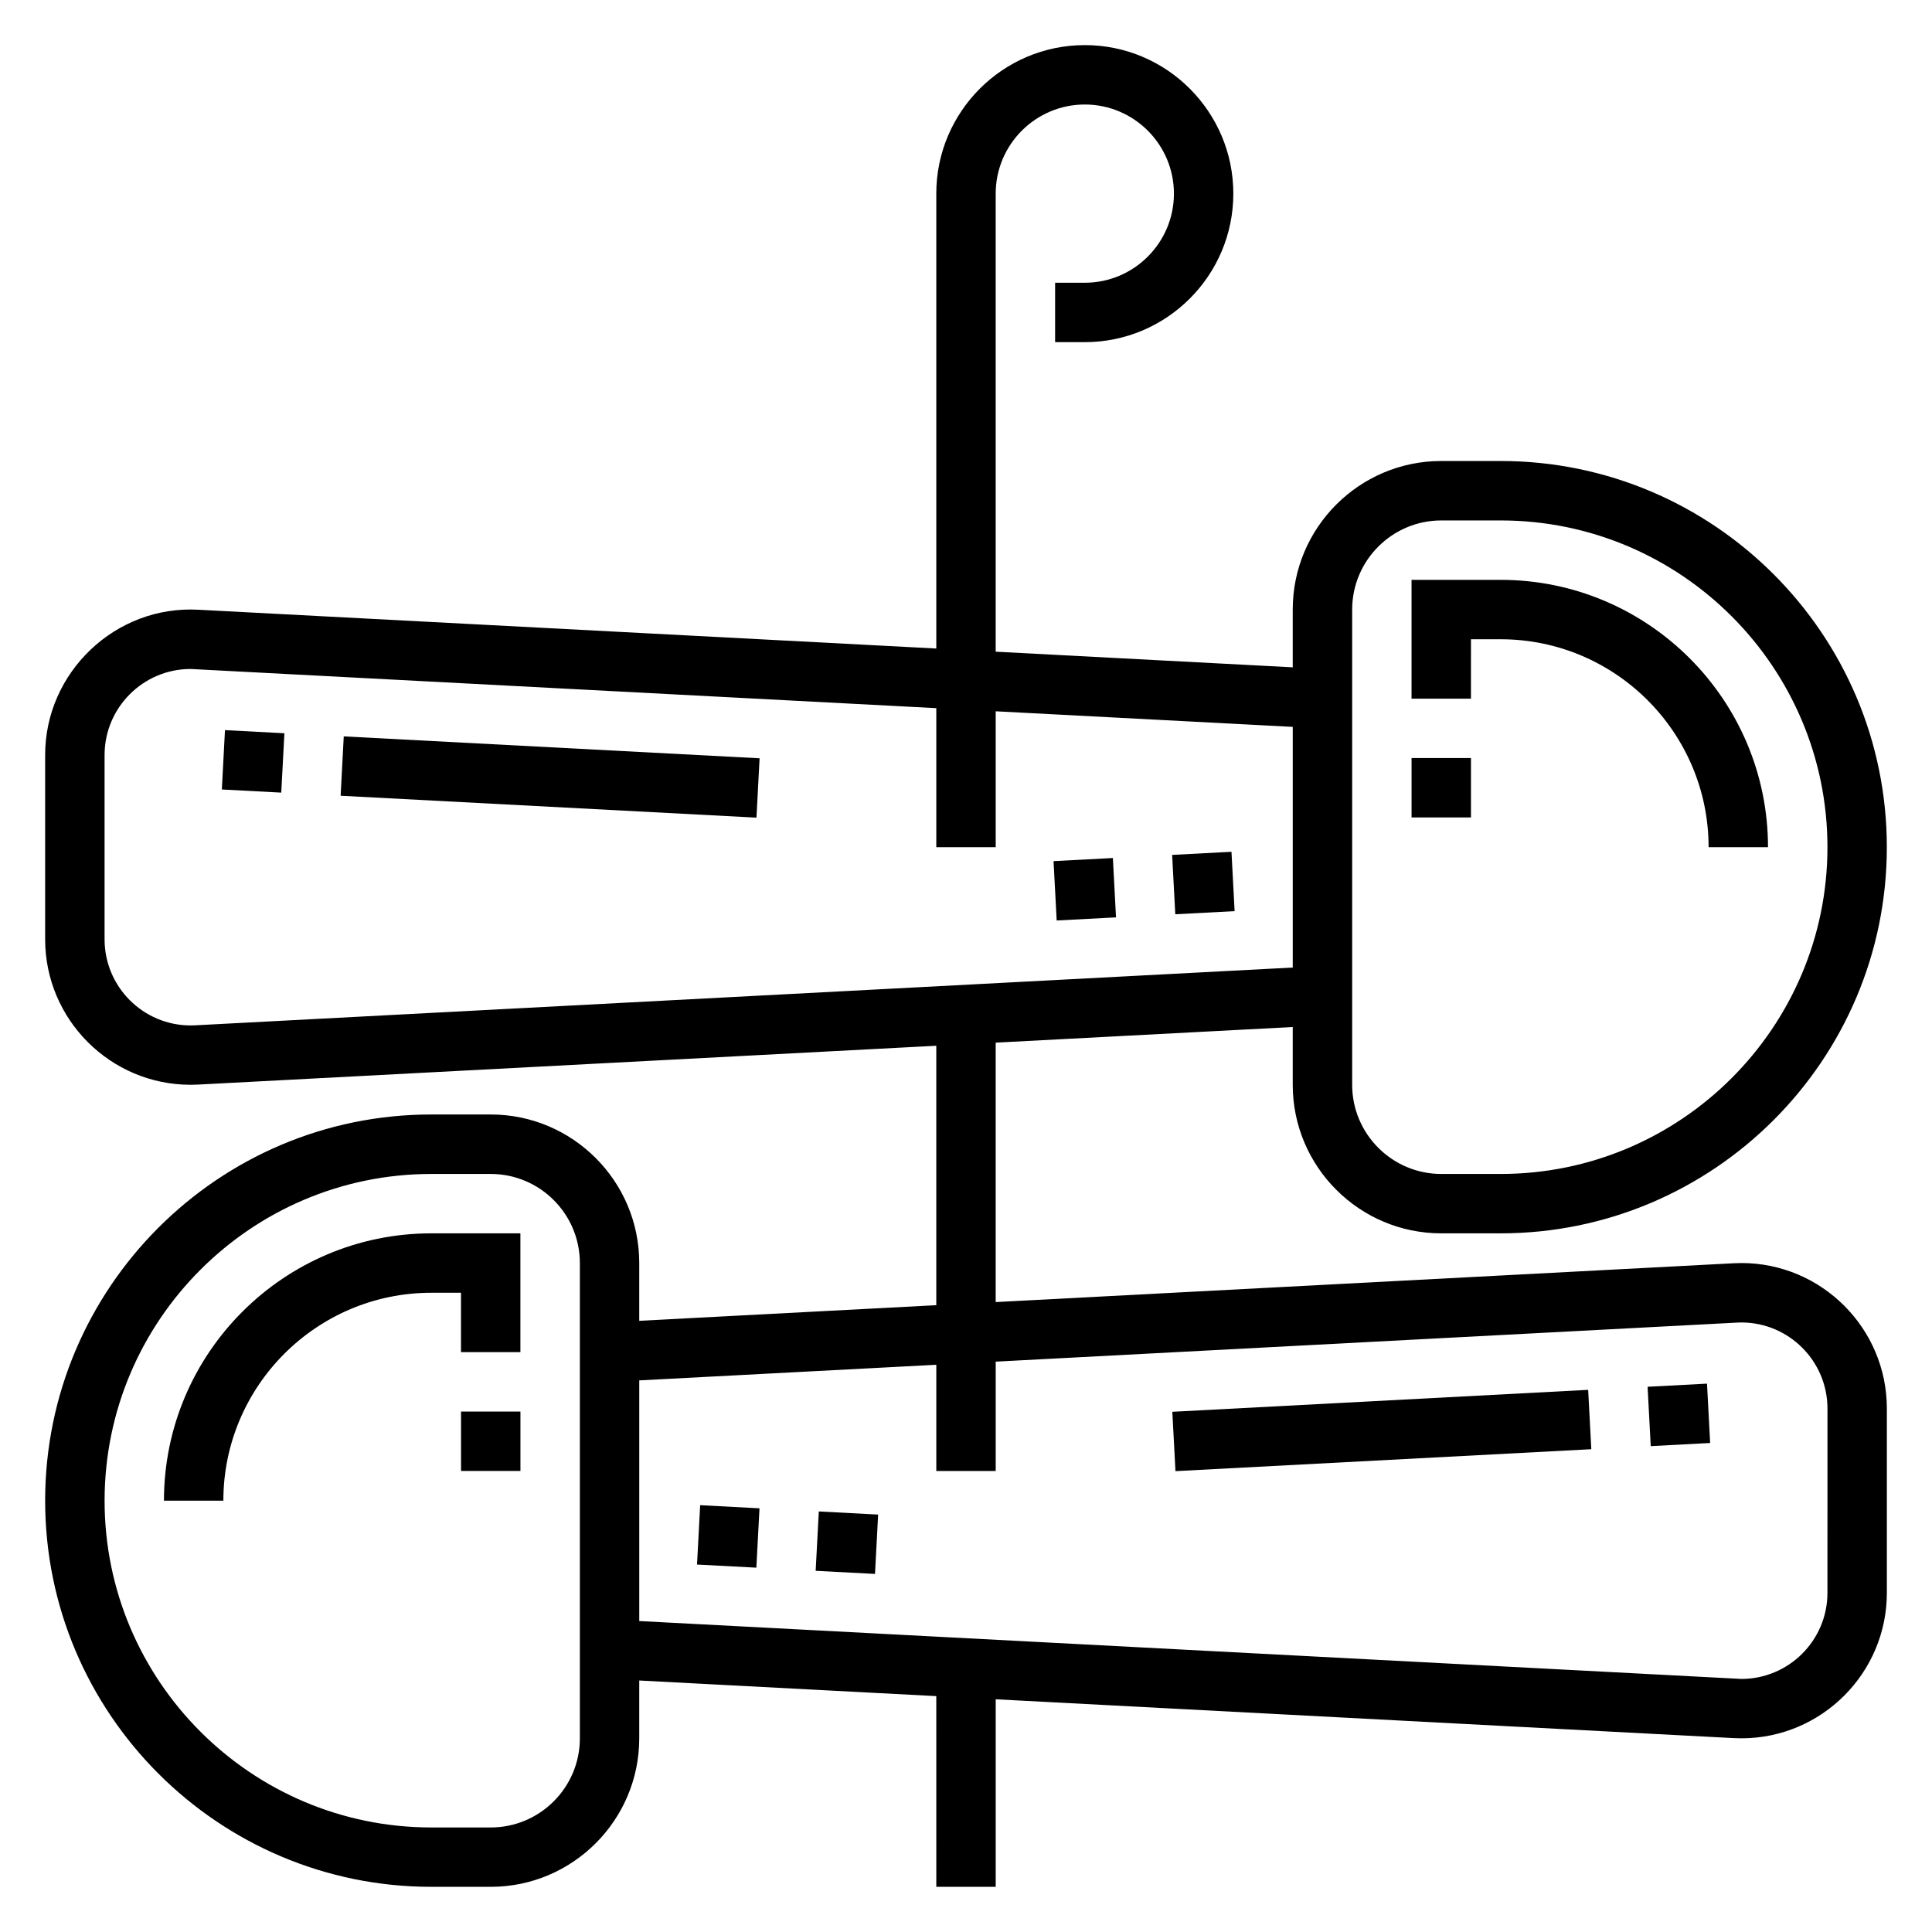
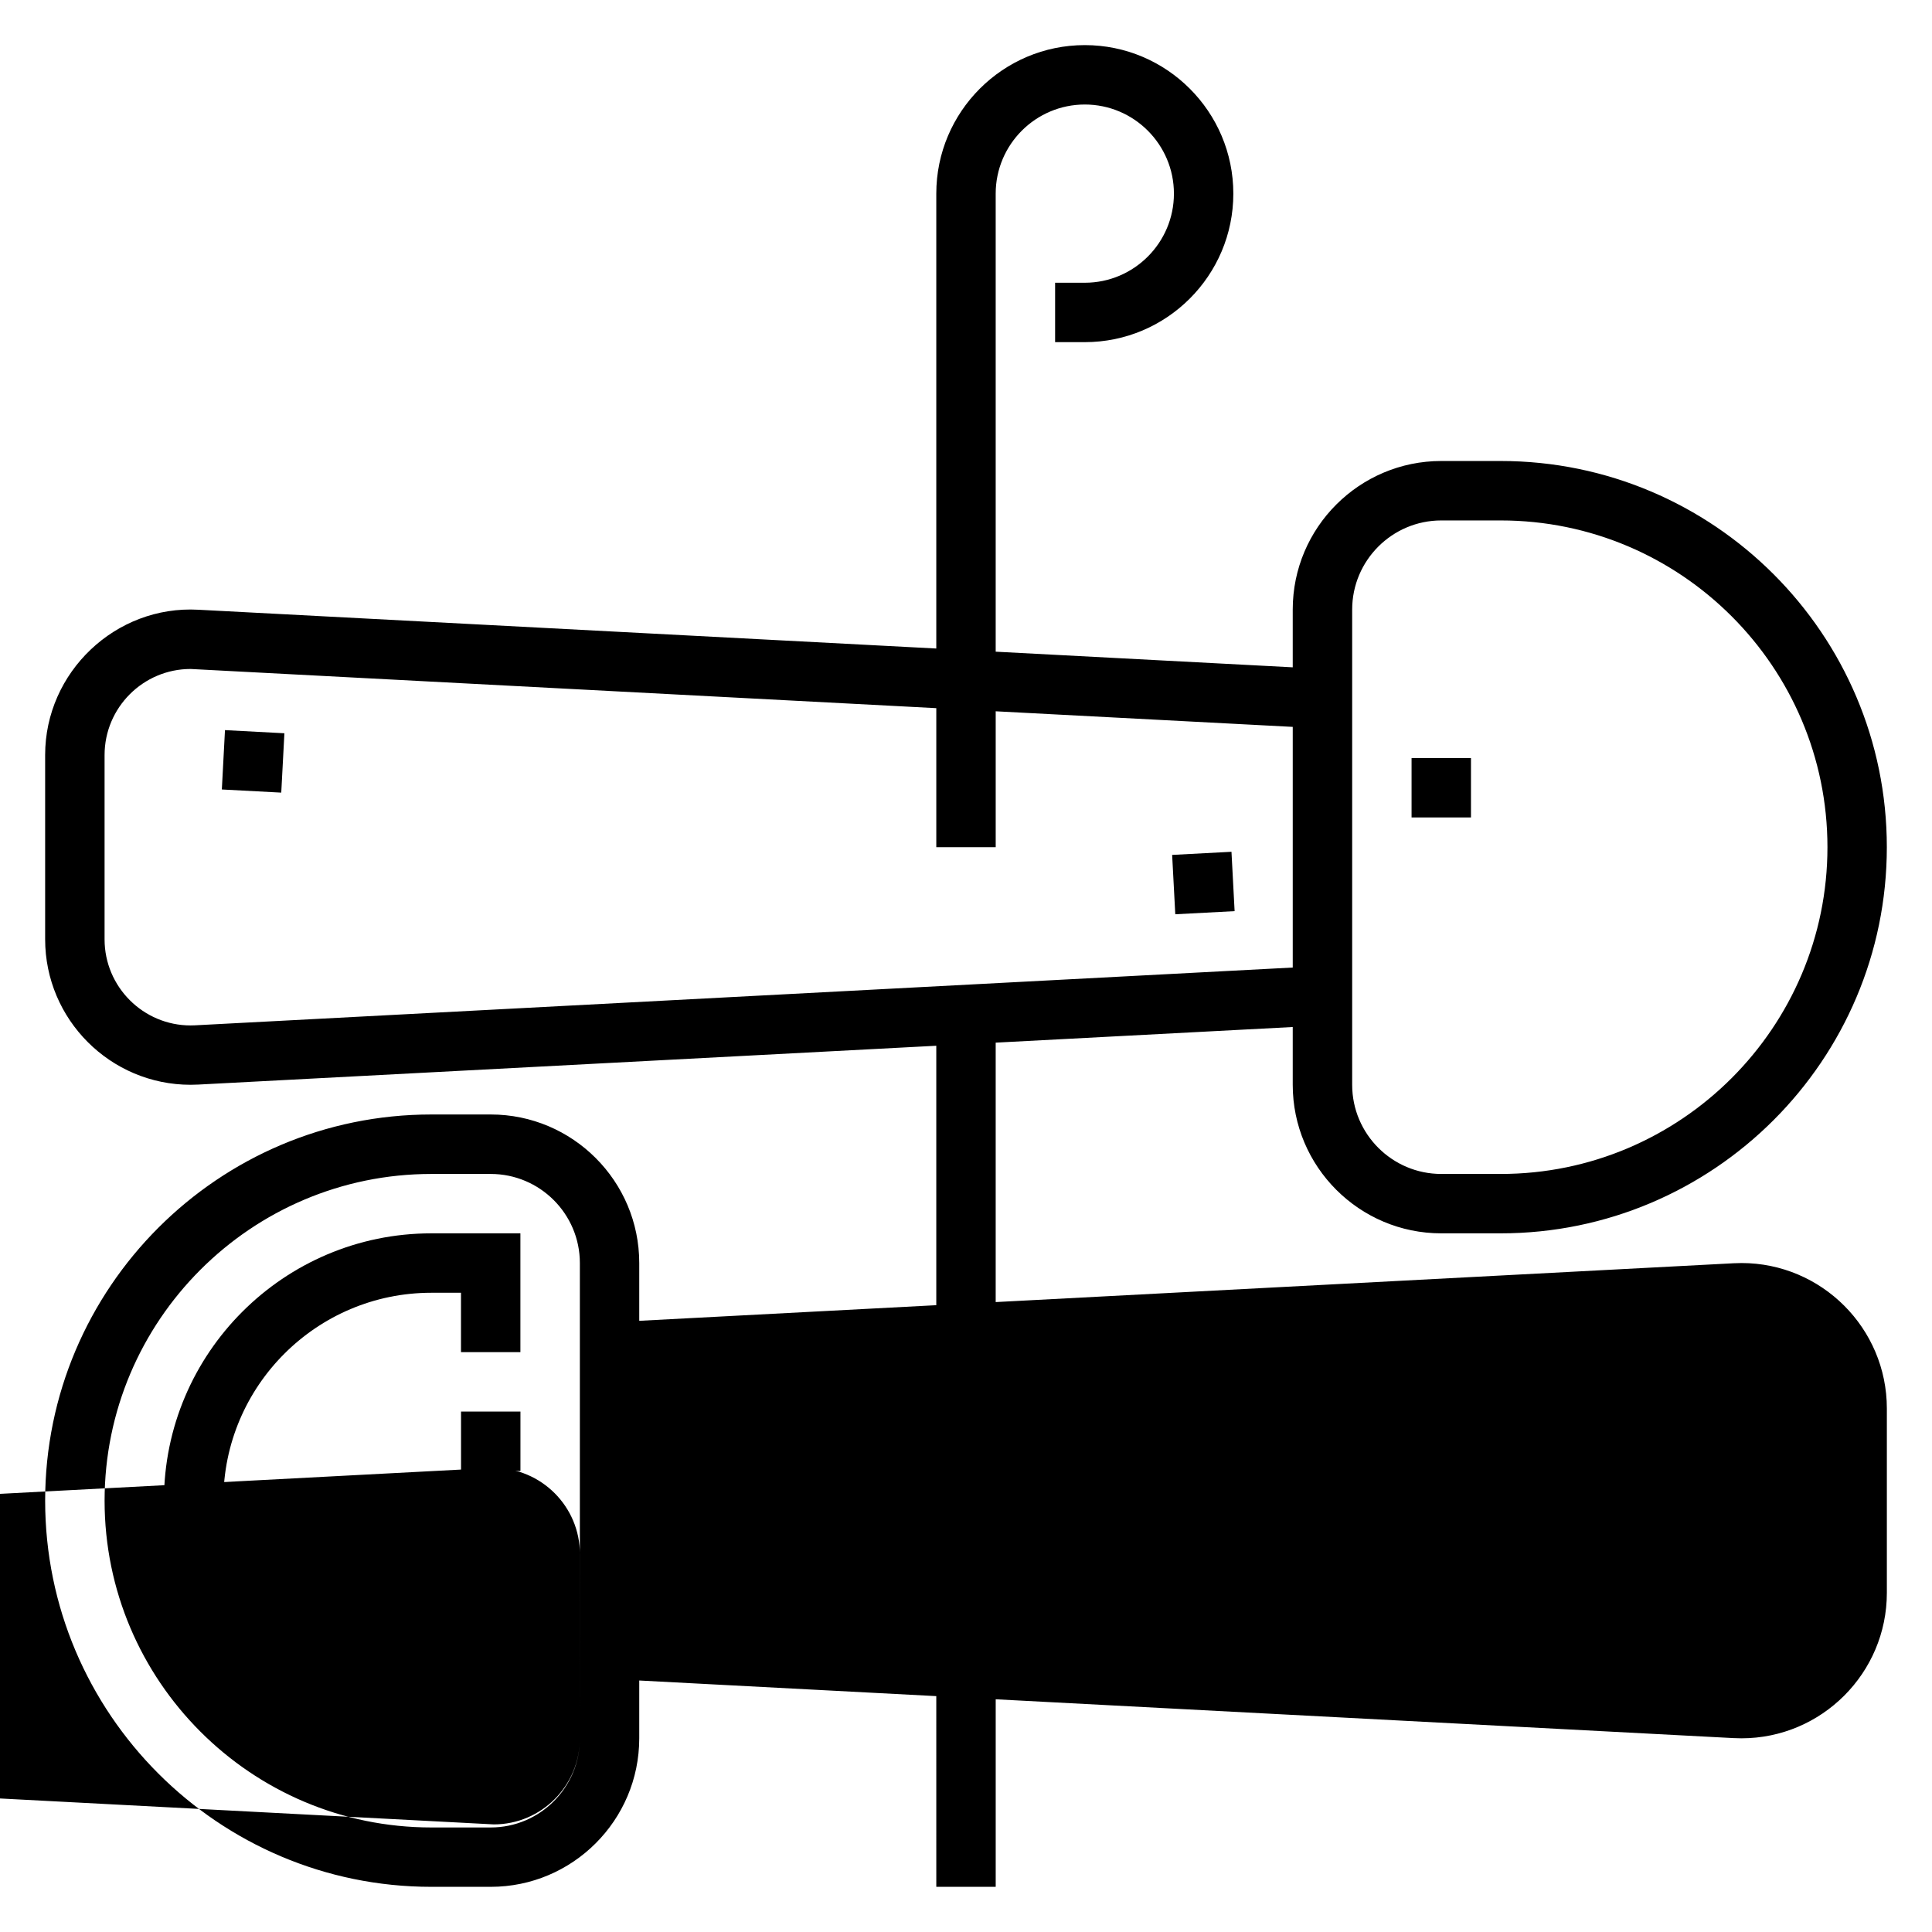
<svg xmlns="http://www.w3.org/2000/svg" fill="#000000" width="800px" height="800px" version="1.1" viewBox="144 144 512 512">
  <g>
-     <path d="m533.82 313.41h7.871c30.379 0 55.105 24.727 55.105 55.105h15.742c0-39.07-31.781-70.848-70.848-70.848h-23.617v31.488h15.742z" />
-     <path d="m423.2 372.21 15.723-0.828 0.832 15.73-15.723 0.828z" />
    <path d="m454.63 370.56 15.723-0.828 0.832 15.73-15.723 0.828z" />
    <path d="m202.79 353.22 0.832-15.73 15.746 0.832-0.832 15.73z" />
-     <path d="m234.27 354.88 0.828-15.73 110.2 5.805-0.828 15.73z" />
    <path d="m518.08 344.89h15.742v15.742h-15.742z" />
    <path d="m187.45 541.7h15.742c0-30.379 24.727-55.105 55.105-55.105h7.871v15.742h15.742v-31.488h-23.617c-39.062 0.004-70.844 31.781-70.844 70.852z" />
    <path d="m328.72 558.62 0.832-15.73 15.723 0.828-0.832 15.73z" />
    <path d="m360.16 560.28 0.832-15.73 15.723 0.828-0.832 15.73z" />
-     <path d="m454.68 518.14 110.2-5.816 0.832 15.73-110.2 5.816z" />
-     <path d="m580.63 511.51 15.746-0.832 0.832 15.73-15.746 0.832z" />
-     <path d="m605.48 478.72c-0.684 0-1.379 0.023-2.031 0.055l-195.58 10.289v-68.754l78.719-4.141v15.32c0 21.703 17.656 39.359 39.359 39.359h15.742c56.426 0 102.34-45.91 102.34-102.34s-45.91-102.34-102.34-102.34h-15.742c-21.703 0-39.359 17.656-39.359 39.359v15.32l-78.719-4.144v-121.39c0-13.02 10.598-23.617 23.617-23.617s23.617 10.598 23.617 23.617-10.598 23.617-23.617 23.617h-7.871v15.742h7.871c21.703 0 39.359-17.656 39.359-39.359s-17.656-39.359-39.359-39.359-39.359 17.656-39.359 39.359v120.55l-195.55-10.277c-21.941-1.227-40.613 16.547-40.613 38.484v48.848c0 21.262 17.297 38.559 38.551 38.559 0.684 0 1.379-0.023 2.031-0.055l195.58-10.289v68.754l-78.719 4.141v-15.32c0-21.703-17.656-39.359-39.359-39.359h-15.742c-56.43 0-102.34 45.91-102.34 102.34 0 56.426 45.91 102.34 102.34 102.34h15.742c21.703 0 39.359-17.656 39.359-39.359v-15.32l78.719 4.141 0.004 50.539h15.742v-49.703l195.55 10.289c0.688 0.031 1.379 0.055 2.062 0.055 21.254 0 38.551-17.293 38.551-38.551v-48.848c0-21.262-17.293-38.555-38.551-38.555zm-103.14-173.18c0-13.02 10.598-23.617 23.617-23.617h15.742c47.742 0 86.594 38.848 86.594 86.594 0 47.742-38.848 86.594-86.594 86.594h-15.742c-13.02 0-23.617-10.598-23.617-23.617zm-306.65 110.18-1.172 0.031c-12.57 0-22.805-10.234-22.805-22.805v-48.848c0-12.578 10.234-22.812 22.805-22.812l197.61 10.383v36.852h15.742v-36.023l78.719 4.133v63.777zm101.98 188.96c0 13.02-10.598 23.617-23.617 23.617h-15.742c-47.746 0-86.594-38.852-86.594-86.594 0-47.742 38.848-86.594 86.594-86.594h15.742c13.02 0 23.617 10.598 23.617 23.617zm330.62-38.551c0 12.574-10.234 22.805-22.809 22.805l-292.07-15.34v-63.777l78.719-4.141v28.156h15.742v-28.984l196.44-10.344 1.176-0.035c12.574 0 22.809 10.234 22.809 22.809z" />
+     <path d="m605.48 478.72c-0.684 0-1.379 0.023-2.031 0.055l-195.58 10.289v-68.754l78.719-4.141v15.32c0 21.703 17.656 39.359 39.359 39.359h15.742c56.426 0 102.34-45.91 102.34-102.34s-45.91-102.34-102.34-102.34h-15.742c-21.703 0-39.359 17.656-39.359 39.359v15.32l-78.719-4.144v-121.39c0-13.02 10.598-23.617 23.617-23.617s23.617 10.598 23.617 23.617-10.598 23.617-23.617 23.617h-7.871v15.742h7.871c21.703 0 39.359-17.656 39.359-39.359s-17.656-39.359-39.359-39.359-39.359 17.656-39.359 39.359v120.55l-195.55-10.277c-21.941-1.227-40.613 16.547-40.613 38.484v48.848c0 21.262 17.297 38.559 38.551 38.559 0.684 0 1.379-0.023 2.031-0.055l195.58-10.289v68.754l-78.719 4.141v-15.32c0-21.703-17.656-39.359-39.359-39.359h-15.742c-56.43 0-102.34 45.91-102.34 102.34 0 56.426 45.91 102.34 102.34 102.34h15.742c21.703 0 39.359-17.656 39.359-39.359v-15.32l78.719 4.141 0.004 50.539h15.742v-49.703l195.55 10.289c0.688 0.031 1.379 0.055 2.062 0.055 21.254 0 38.551-17.293 38.551-38.551v-48.848c0-21.262-17.293-38.555-38.551-38.555zm-103.14-173.18c0-13.02 10.598-23.617 23.617-23.617h15.742c47.742 0 86.594 38.848 86.594 86.594 0 47.742-38.848 86.594-86.594 86.594h-15.742c-13.02 0-23.617-10.598-23.617-23.617zm-306.65 110.18-1.172 0.031c-12.57 0-22.805-10.234-22.805-22.805v-48.848c0-12.578 10.234-22.812 22.805-22.812l197.61 10.383v36.852h15.742v-36.023l78.719 4.133v63.777zm101.98 188.96c0 13.02-10.598 23.617-23.617 23.617h-15.742c-47.746 0-86.594-38.852-86.594-86.594 0-47.742 38.848-86.594 86.594-86.594h15.742c13.02 0 23.617 10.598 23.617 23.617zc0 12.574-10.234 22.805-22.809 22.805l-292.07-15.34v-63.777l78.719-4.141v28.156h15.742v-28.984l196.44-10.344 1.176-0.035c12.574 0 22.809 10.234 22.809 22.809z" />
    <path d="m266.18 518.08h15.742v15.742h-15.742z" />
  </g>
</svg>